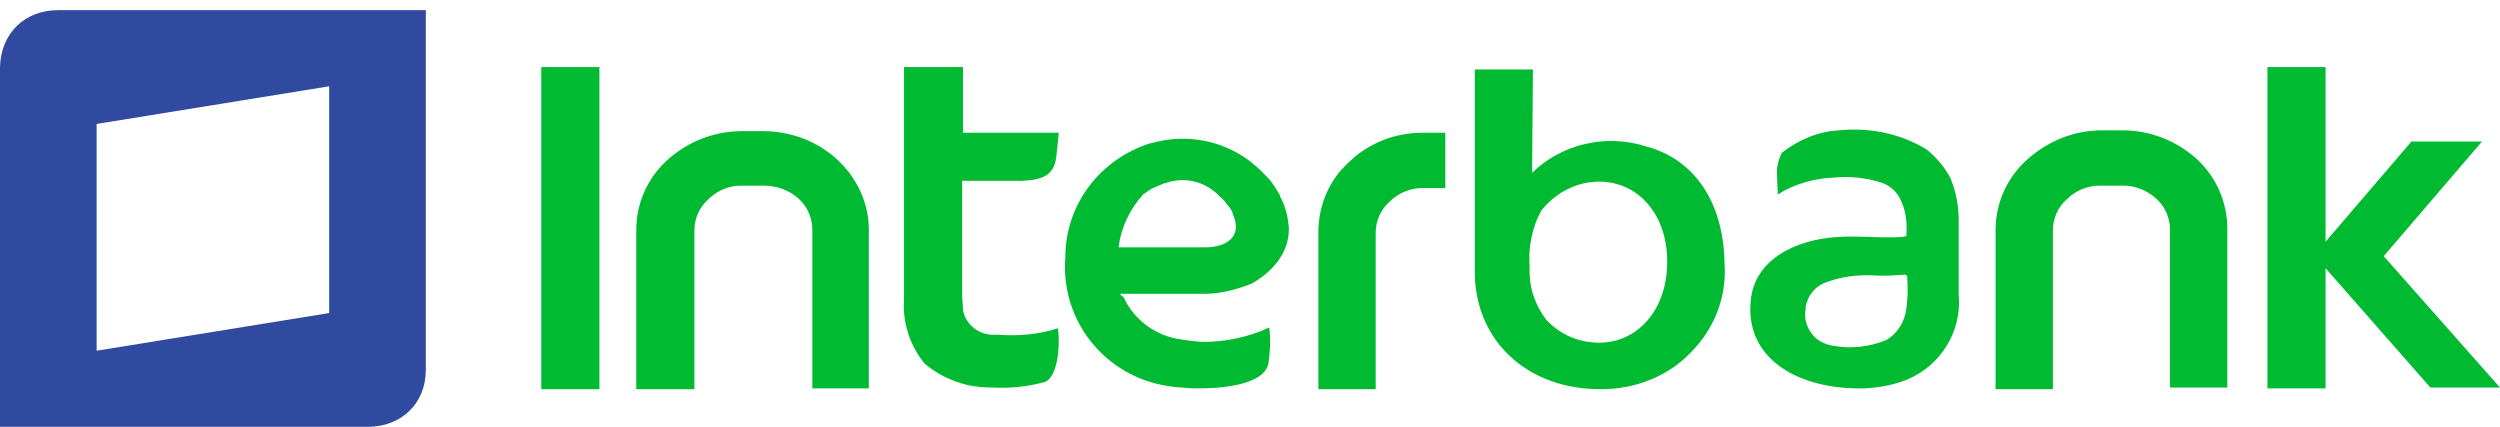
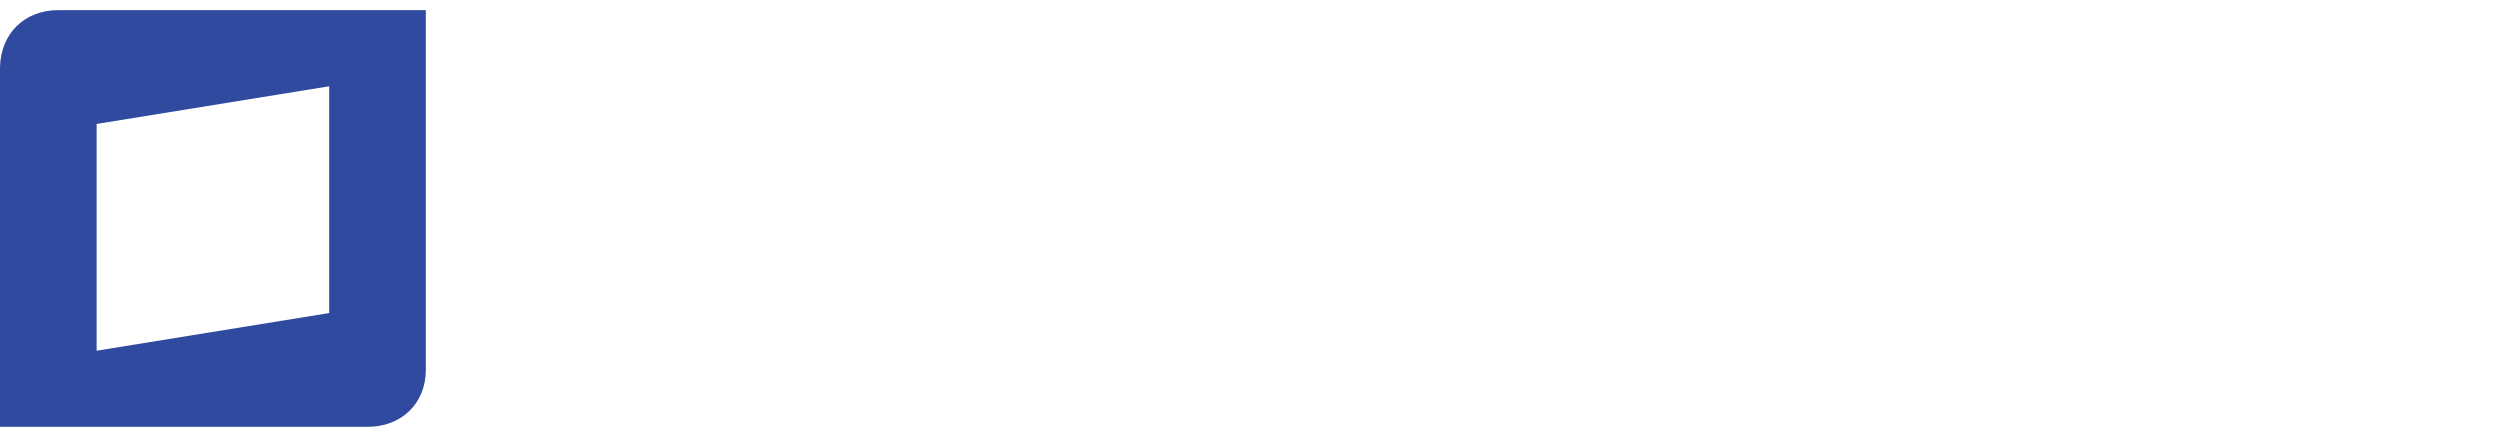
<svg xmlns="http://www.w3.org/2000/svg" width="123" height="21" viewBox="0 0 123 21" fill="none">
  <path fill-rule="evenodd" clip-rule="evenodd" d="M0 21H18.089C19.741 21 20.95 19.857 20.95 18.201V0.5H2.86C1.209 0.5 0.04 1.643 0 3.299V21ZM4.754 17.255L16.196 15.402V4.245L4.754 6.098V17.255Z" fill="#2F4A9F" />
-   <path fill-rule="evenodd" clip-rule="evenodd" d="M78.683 8.937C80.536 8.937 82.027 10.474 82.027 12.879C82.027 15.284 80.536 16.86 78.683 16.86C77.676 16.86 76.749 16.466 76.064 15.717C75.5 14.968 75.218 14.101 75.258 13.155C75.178 12.169 75.379 11.144 75.863 10.316C76.588 9.449 77.595 8.937 78.683 8.937ZM75.42 3.417L75.379 8.503C76.83 7.084 79.005 6.571 80.979 7.202C83.397 7.833 84.807 10.001 84.847 12.958C84.968 14.574 84.364 16.151 83.195 17.334C82.067 18.516 80.456 19.147 78.804 19.147C75.178 19.186 72.519 16.782 72.559 13.273V3.417H75.42ZM69.981 6.532H71.109V9.252H69.981C69.376 9.252 68.812 9.488 68.369 9.922C67.926 10.316 67.684 10.868 67.684 11.46V19.147H64.864V11.42C64.864 10.119 65.388 8.858 66.355 7.99C67.322 7.044 68.611 6.532 69.981 6.532ZM59.264 14.456H55.114C55.155 14.535 55.195 14.574 55.276 14.613C55.799 15.757 56.887 16.545 58.136 16.703C58.297 16.742 58.499 16.742 58.66 16.782C58.821 16.782 59.022 16.821 59.184 16.821C60.312 16.821 61.44 16.585 62.447 16.111C62.527 16.703 62.487 17.294 62.407 17.886C62.165 19.029 59.788 19.108 58.982 19.108C58.74 19.108 58.458 19.108 58.217 19.068C57.975 19.068 57.693 19.029 57.451 18.989C54.349 18.516 52.173 15.757 52.415 12.682V12.642C52.415 10.08 54.107 7.833 56.605 7.044H56.645C58.418 6.532 60.352 6.926 61.762 8.148C62.004 8.345 62.205 8.582 62.447 8.818C62.648 9.055 62.809 9.331 62.971 9.607V9.646C63.253 10.159 63.373 10.671 63.414 11.262C63.414 11.854 63.212 12.406 62.85 12.879C62.527 13.312 62.084 13.667 61.601 13.943C60.916 14.219 60.11 14.456 59.264 14.456ZM55.034 12.169H59.304C60.271 12.169 61.198 11.696 60.634 10.474V10.435C60.553 10.316 60.513 10.198 60.392 10.08C60.271 9.922 60.191 9.804 60.03 9.686C59.345 8.937 58.297 8.661 57.33 9.015H57.29C57.089 9.094 56.927 9.173 56.726 9.252C56.565 9.331 56.404 9.449 56.242 9.567C55.598 10.277 55.155 11.184 55.034 12.169ZM47.379 3.299V6.532H52.093L51.972 7.714C51.851 8.621 51.327 8.858 50.24 8.897H47.339V14.535C47.339 14.771 47.379 15.008 47.379 15.244C47.5 15.993 48.225 16.545 49.031 16.466C50.038 16.545 51.086 16.466 52.053 16.151C52.173 17.137 52.012 18.556 51.408 18.792C50.562 19.029 49.676 19.108 48.83 19.068C48.427 19.068 48.024 19.029 47.621 18.95C46.815 18.753 46.09 18.398 45.486 17.886C44.76 16.979 44.398 15.875 44.478 14.732V14.653V3.299H47.379ZM36.501 6.453H37.549C38.919 6.453 40.248 6.965 41.215 7.872C42.182 8.779 42.746 10.001 42.746 11.302V19.108H39.966V11.302C39.966 10.711 39.724 10.159 39.281 9.764C38.838 9.37 38.234 9.134 37.589 9.134H36.461C35.857 9.134 35.293 9.37 34.85 9.804C34.406 10.198 34.165 10.75 34.165 11.341V19.147H31.304V11.302C31.304 10.001 31.868 8.739 32.835 7.872C33.842 6.965 35.132 6.453 36.501 6.453ZM26.631 3.299H29.491V19.147H26.631V3.299ZM103.42 6.413H104.427C105.797 6.413 107.086 6.926 108.093 7.833C109.06 8.739 109.584 9.962 109.584 11.262V19.068H106.764V11.302C106.764 10.711 106.522 10.159 106.079 9.764C105.636 9.37 105.071 9.134 104.467 9.134H103.299C102.694 9.134 102.13 9.37 101.687 9.804C101.244 10.198 101.002 10.75 101.002 11.341V19.147H98.182V11.302C98.182 10.001 98.746 8.739 99.713 7.872C100.761 6.926 102.05 6.413 103.42 6.413ZM111.558 3.299H114.418V19.108H111.558V3.299ZM118.608 7.005L114.418 11.893V12.642V13.194L119.575 19.068H123L117.279 12.603L122.113 6.965H118.608V7.005ZM93.751 13.549V13.51C93.227 13.549 92.663 13.588 92.139 13.549C91.333 13.51 90.528 13.628 89.802 13.904C89.279 14.101 88.916 14.574 88.835 15.126V15.205C88.755 15.638 88.876 16.072 89.118 16.387C89.359 16.742 89.762 16.939 90.205 17.018H90.246C91.092 17.176 91.978 17.058 92.784 16.742C93.348 16.427 93.71 15.835 93.791 15.205C93.871 14.653 93.871 14.101 93.831 13.549H93.751ZM90.487 6.413C91.978 6.256 93.509 6.571 94.798 7.36C95.281 7.754 95.684 8.227 95.966 8.779C96.248 9.449 96.369 10.159 96.369 10.868V14.495C96.53 16.269 95.523 17.964 93.831 18.674C93.146 18.95 92.461 19.068 91.736 19.108C88.473 19.186 85.854 17.649 86.136 14.81C86.297 12.8 88.312 11.775 90.447 11.657C91.454 11.578 93.146 11.775 93.791 11.617C93.831 11.026 93.791 10.435 93.549 9.922C93.388 9.488 93.025 9.134 92.542 8.976C91.776 8.739 91.011 8.661 90.205 8.739C89.238 8.779 88.271 9.055 87.466 9.567L87.425 8.503C87.425 8.148 87.506 7.833 87.667 7.517C88.473 6.887 89.48 6.453 90.487 6.413Z" fill="#00BB31" />
</svg>